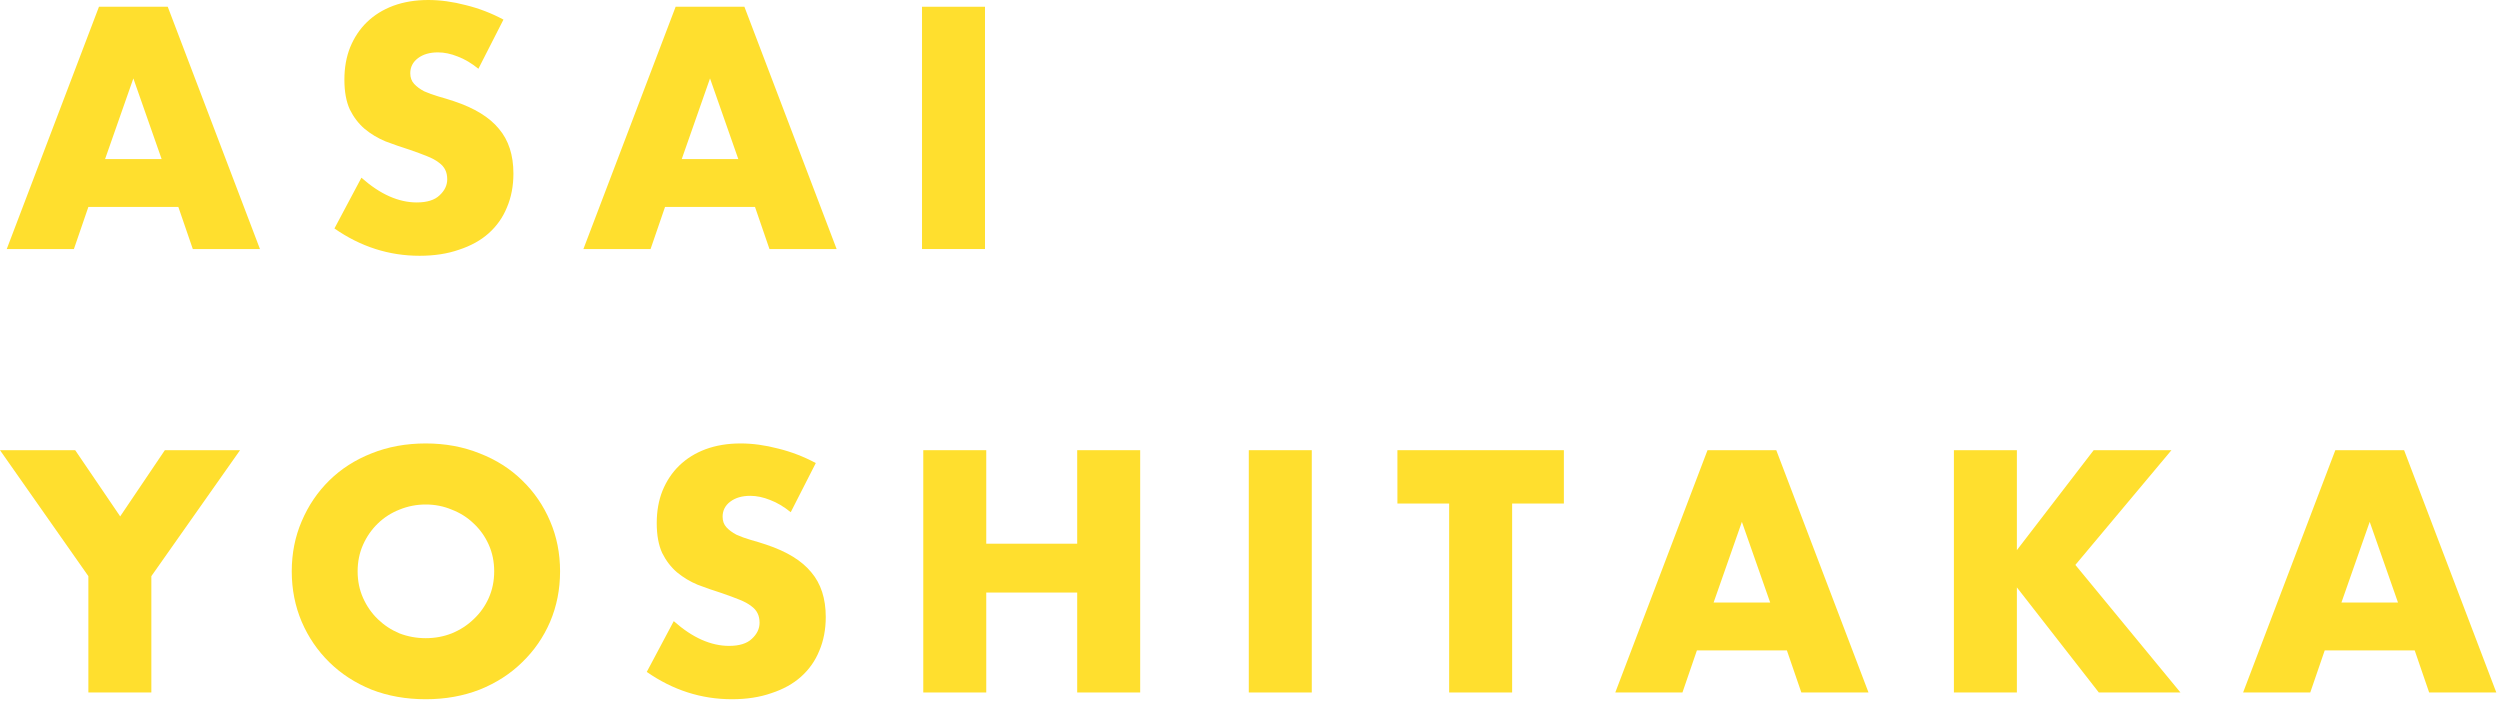
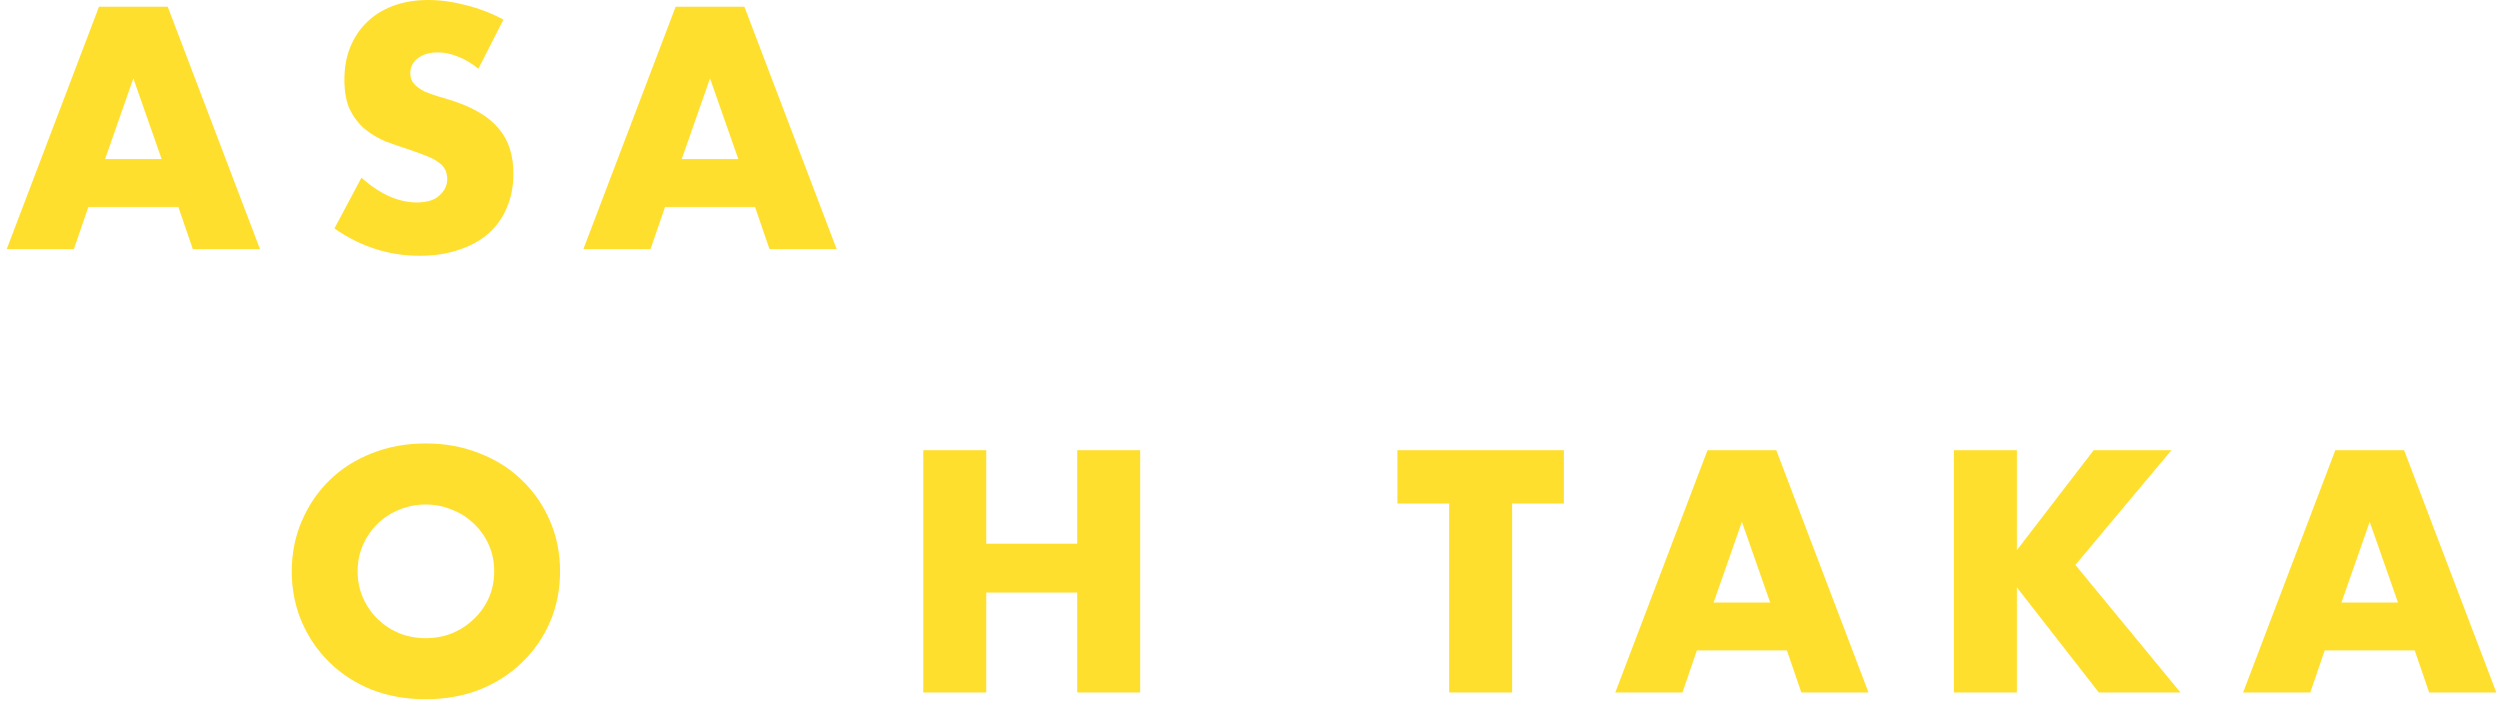
<svg xmlns="http://www.w3.org/2000/svg" width="389" height="109" viewBox="0 0 389 109" fill="none">
  <path d="M25.15 24.75L20.75 12.2L16.35 24.75H25.15ZM27.75 32.2H13.75L11.5 38.75H1.05L15.4 1.05H26.1L40.45 38.75H30L27.75 32.2Z" fill="#FFDF2E" />
  <path d="M74.438 10.7C73.371 9.833 72.305 9.2 71.238 8.8C70.171 8.367 69.138 8.15 68.138 8.15C66.871 8.15 65.838 8.45 65.038 9.05C64.238 9.65 63.838 10.433 63.838 11.4C63.838 12.067 64.038 12.617 64.438 13.05C64.838 13.483 65.355 13.867 65.988 14.2C66.655 14.5 67.388 14.767 68.188 15C69.021 15.233 69.838 15.483 70.638 15.75C73.838 16.817 76.171 18.25 77.638 20.05C79.138 21.817 79.888 24.133 79.888 27C79.888 28.933 79.555 30.683 78.888 32.25C78.255 33.817 77.305 35.167 76.038 36.3C74.805 37.4 73.271 38.25 71.438 38.85C69.638 39.483 67.588 39.8 65.288 39.8C60.521 39.8 56.105 38.383 52.038 35.55L56.238 27.65C57.705 28.95 59.155 29.917 60.588 30.55C62.021 31.183 63.438 31.5 64.838 31.5C66.438 31.5 67.621 31.133 68.388 30.4C69.188 29.667 69.588 28.833 69.588 27.9C69.588 27.333 69.488 26.85 69.288 26.45C69.088 26.017 68.755 25.633 68.288 25.3C67.821 24.933 67.205 24.6 66.438 24.3C65.705 24 64.805 23.667 63.738 23.3C62.471 22.9 61.221 22.467 59.988 22C58.788 21.5 57.705 20.85 56.738 20.05C55.805 19.25 55.038 18.25 54.438 17.05C53.871 15.817 53.588 14.267 53.588 12.4C53.588 10.533 53.888 8.85 54.488 7.35C55.121 5.817 55.988 4.517 57.088 3.45C58.221 2.35 59.588 1.5 61.188 0.9C62.821 0.3 64.638 0 66.638 0C68.505 0 70.455 0.267 72.488 0.8C74.521 1.3 76.471 2.05 78.338 3.05L74.438 10.7Z" fill="#FFDF2E" />
-   <path d="M114.879 24.75L110.479 12.2L106.079 24.75H114.879ZM117.479 32.2H103.479L101.229 38.75H90.778L105.129 1.05H115.829L130.179 38.75H119.729L117.479 32.2Z" fill="#FFDF2E" />
-   <path d="M153.266 1.05V38.75H143.466V1.05H153.266Z" fill="#FFDF2E" />
-   <path d="M13.75 89.65L0 70.05H11.7L18.7 80.35L25.65 70.05H37.35L23.55 89.65V107.75H13.75V89.65Z" fill="#FFDF2E" />
+   <path d="M114.879 24.75L110.479 12.2L106.079 24.75H114.879M117.479 32.2H103.479L101.229 38.75H90.778L105.129 1.05H115.829L130.179 38.75H119.729L117.479 32.2Z" fill="#FFDF2E" />
  <path d="M55.647 88.9C55.647 90.4 55.931 91.783 56.497 93.05C57.064 94.317 57.831 95.417 58.797 96.35C59.764 97.283 60.881 98.017 62.147 98.55C63.447 99.05 64.814 99.3 66.247 99.3C67.681 99.3 69.031 99.05 70.297 98.55C71.597 98.017 72.731 97.283 73.697 96.35C74.697 95.417 75.481 94.317 76.047 93.05C76.614 91.783 76.897 90.4 76.897 88.9C76.897 87.4 76.614 86.017 76.047 84.75C75.481 83.483 74.697 82.383 73.697 81.45C72.731 80.517 71.597 79.8 70.297 79.3C69.031 78.767 67.681 78.5 66.247 78.5C64.814 78.5 63.447 78.767 62.147 79.3C60.881 79.8 59.764 80.517 58.797 81.45C57.831 82.383 57.064 83.483 56.497 84.75C55.931 86.017 55.647 87.4 55.647 88.9ZM45.397 88.9C45.397 86.1 45.914 83.5 46.947 81.1C47.981 78.667 49.414 76.55 51.247 74.75C53.081 72.95 55.264 71.55 57.797 70.55C60.364 69.517 63.181 69 66.247 69C69.281 69 72.081 69.517 74.647 70.55C77.214 71.55 79.414 72.95 81.247 74.75C83.114 76.55 84.564 78.667 85.597 81.1C86.631 83.5 87.147 86.1 87.147 88.9C87.147 91.7 86.631 94.317 85.597 96.75C84.564 99.15 83.114 101.25 81.247 103.05C79.414 104.85 77.214 106.267 74.647 107.3C72.081 108.3 69.281 108.8 66.247 108.8C63.181 108.8 60.364 108.3 57.797 107.3C55.264 106.267 53.081 104.85 51.247 103.05C49.414 101.25 47.981 99.15 46.947 96.75C45.914 94.317 45.397 91.7 45.397 88.9Z" fill="#FFDF2E" />
-   <path d="M123.037 79.7C121.971 78.833 120.904 78.2 119.838 77.8C118.771 77.367 117.737 77.15 116.737 77.15C115.471 77.15 114.437 77.45 113.637 78.05C112.837 78.65 112.438 79.433 112.438 80.4C112.438 81.067 112.637 81.617 113.037 82.05C113.437 82.483 113.954 82.867 114.587 83.2C115.254 83.5 115.987 83.767 116.787 84C117.621 84.233 118.437 84.483 119.237 84.75C122.437 85.817 124.771 87.25 126.237 89.05C127.737 90.817 128.488 93.133 128.488 96C128.488 97.933 128.154 99.683 127.487 101.25C126.854 102.817 125.904 104.167 124.637 105.3C123.404 106.4 121.871 107.25 120.037 107.85C118.237 108.483 116.187 108.8 113.887 108.8C109.121 108.8 104.704 107.383 100.637 104.55L104.837 96.65C106.304 97.95 107.754 98.917 109.188 99.55C110.621 100.183 112.037 100.5 113.438 100.5C115.037 100.5 116.221 100.133 116.987 99.4C117.787 98.667 118.188 97.833 118.188 96.9C118.188 96.333 118.087 95.85 117.887 95.45C117.687 95.017 117.354 94.633 116.887 94.3C116.421 93.933 115.804 93.6 115.037 93.3C114.304 93 113.404 92.667 112.337 92.3C111.071 91.9 109.821 91.467 108.587 91C107.387 90.5 106.304 89.85 105.337 89.05C104.404 88.25 103.637 87.25 103.037 86.05C102.471 84.817 102.188 83.267 102.188 81.4C102.188 79.533 102.487 77.85 103.087 76.35C103.721 74.817 104.587 73.517 105.688 72.45C106.821 71.35 108.187 70.5 109.787 69.9C111.421 69.3 113.237 69 115.237 69C117.104 69 119.054 69.267 121.088 69.8C123.121 70.3 125.071 71.05 126.938 72.05L123.037 79.7Z" fill="#FFDF2E" />
  <path d="M153.462 84.6H167.612V70.05H177.412V107.75H167.612V92.2H153.462V107.75H143.662V70.05H153.462V84.6Z" fill="#FFDF2E" />
-   <path d="M204.112 70.05V107.75H194.312V70.05H204.112Z" fill="#FFDF2E" />
  <path d="M235.288 78.35V107.75H225.488V78.35H217.438V70.05H243.338V78.35H235.288Z" fill="#FFDF2E" />
  <path d="M275.439 93.75L271.039 81.2L266.639 93.75H275.439ZM278.039 101.2H264.039L261.789 107.75H251.339L265.689 70.05H276.389L290.739 107.75H280.289L278.039 101.2Z" fill="#FFDF2E" />
  <path d="M313.827 85.6L325.777 70.05H337.877L322.927 87.9L339.277 107.75H326.577L313.827 91.4V107.75H304.027V70.05H313.827V85.6Z" fill="#FFDF2E" />
  <path d="M373.127 93.75L368.727 81.2L364.327 93.75H373.127ZM375.727 101.2H361.727L359.477 107.75H349.027L363.377 70.05H374.077L388.427 107.75H377.977L375.727 101.2Z" fill="#FFDF2E" />
</svg>